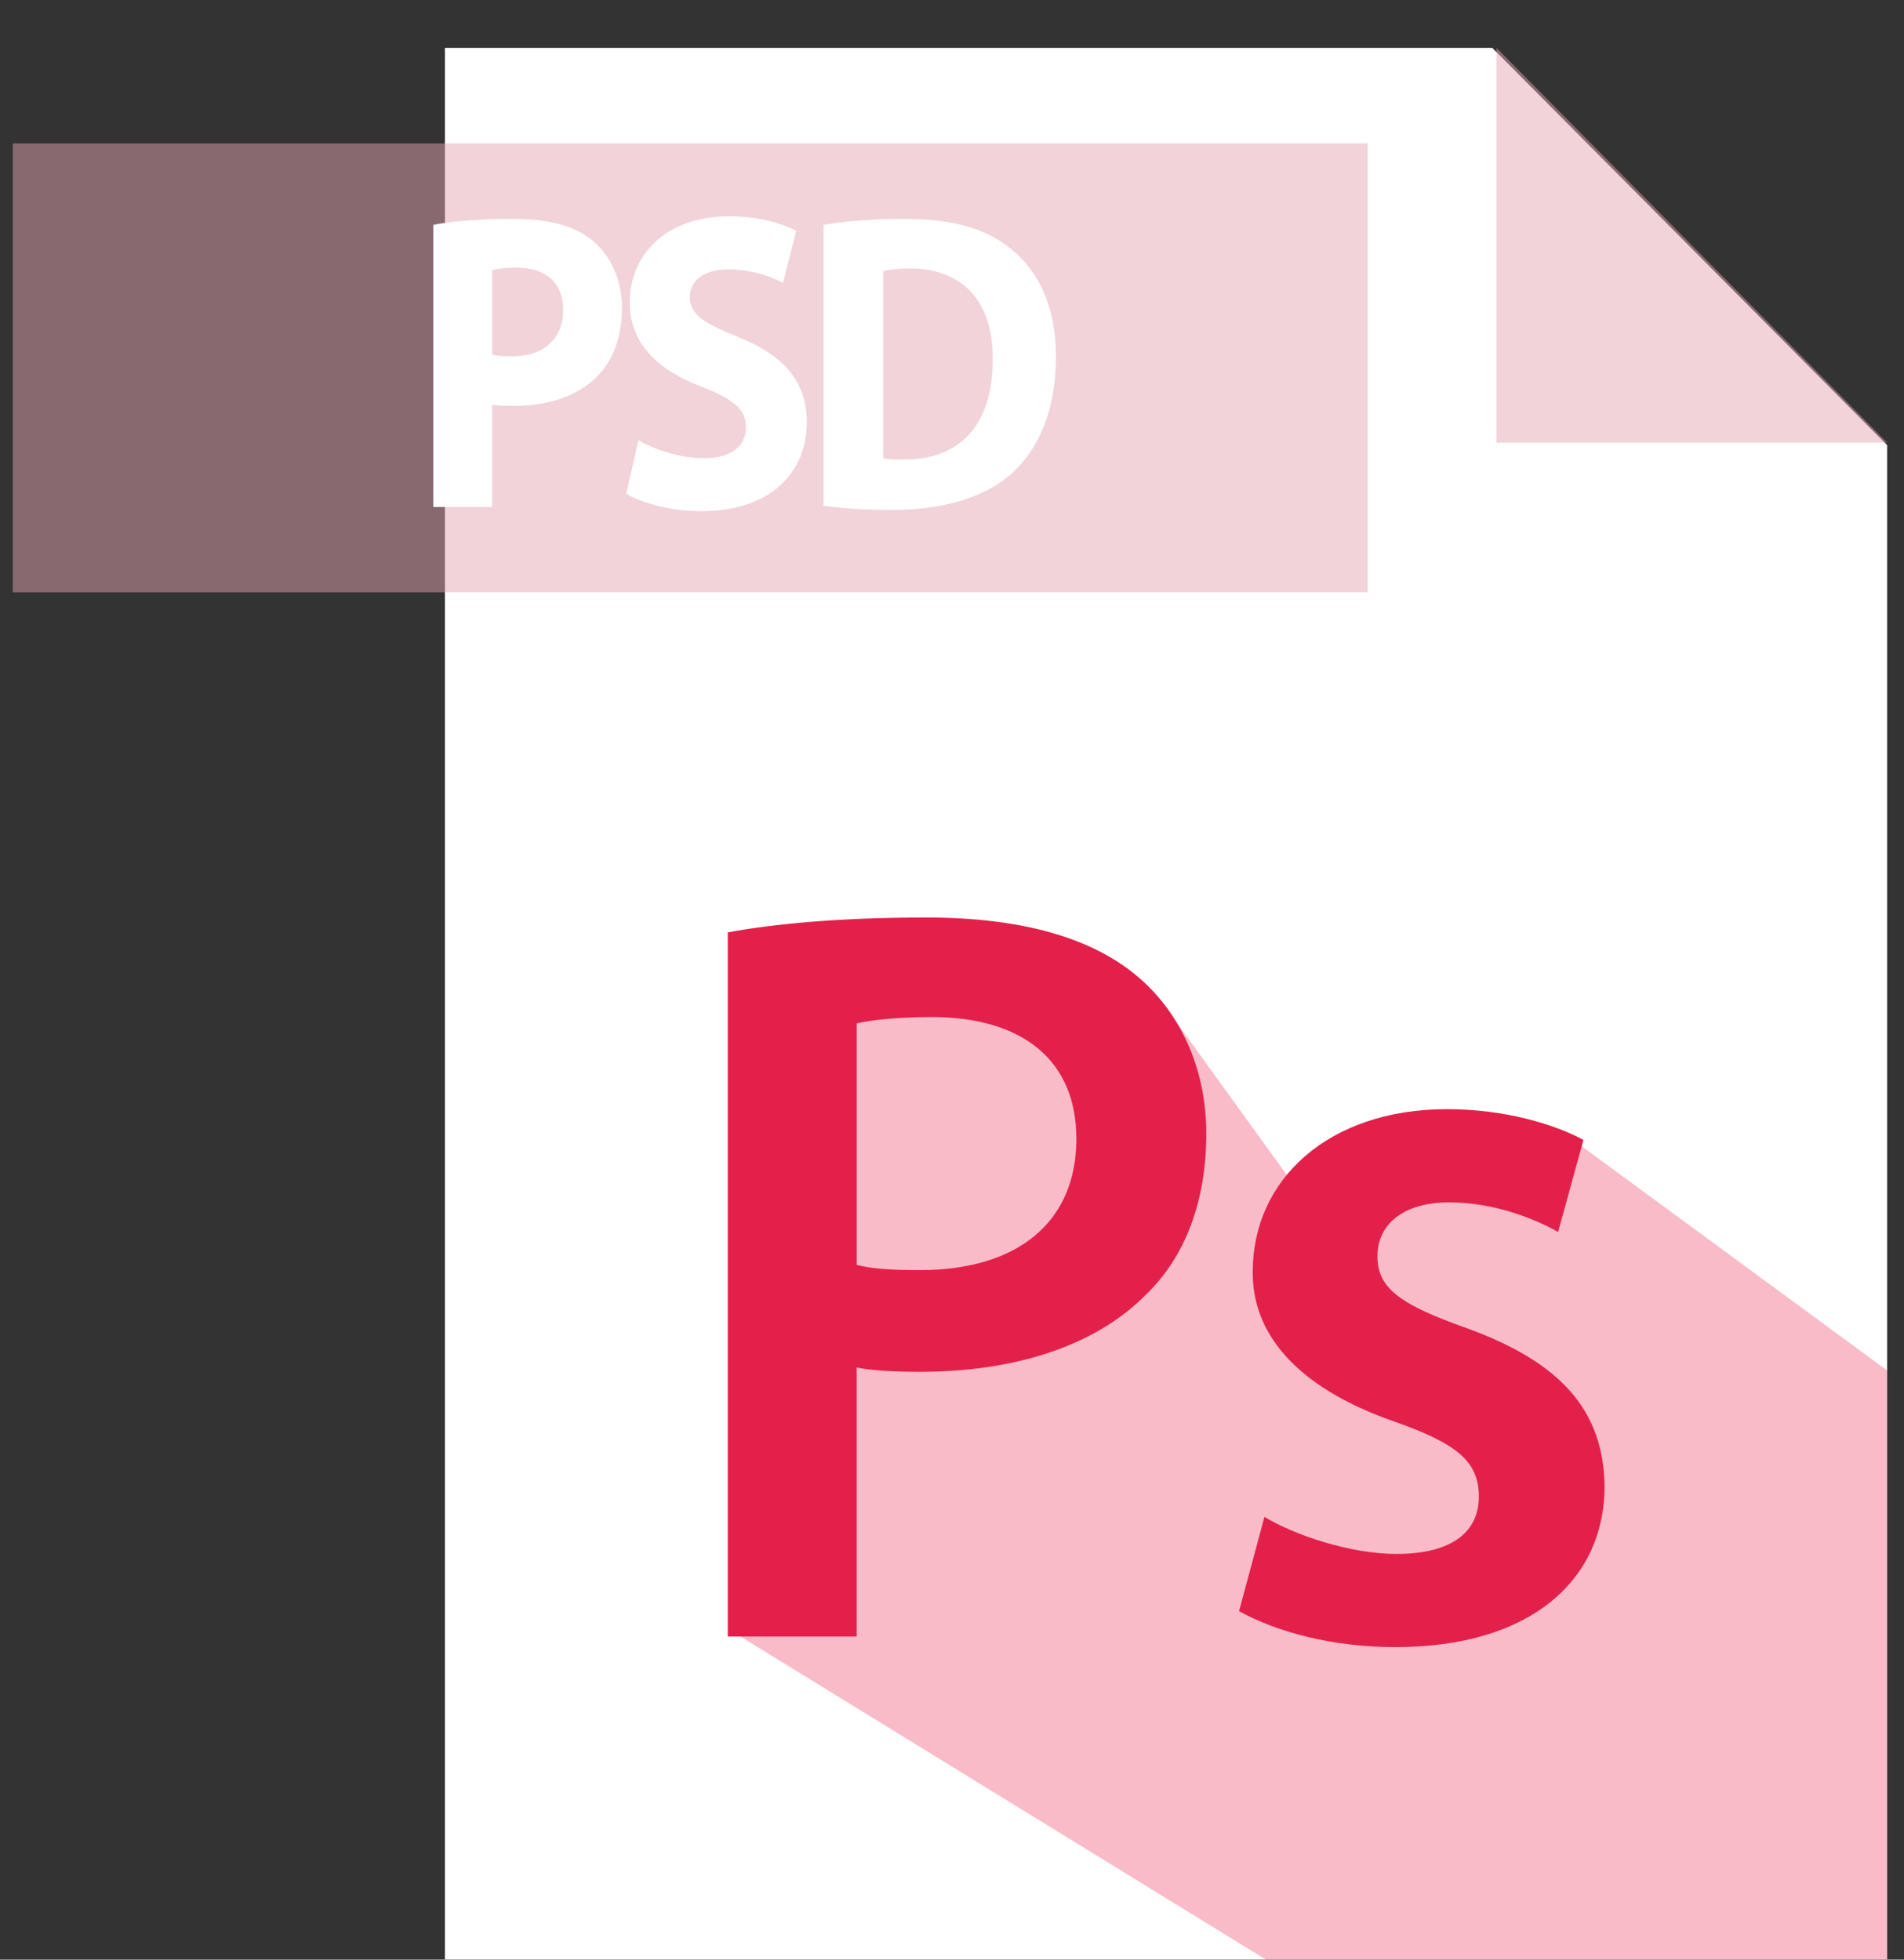
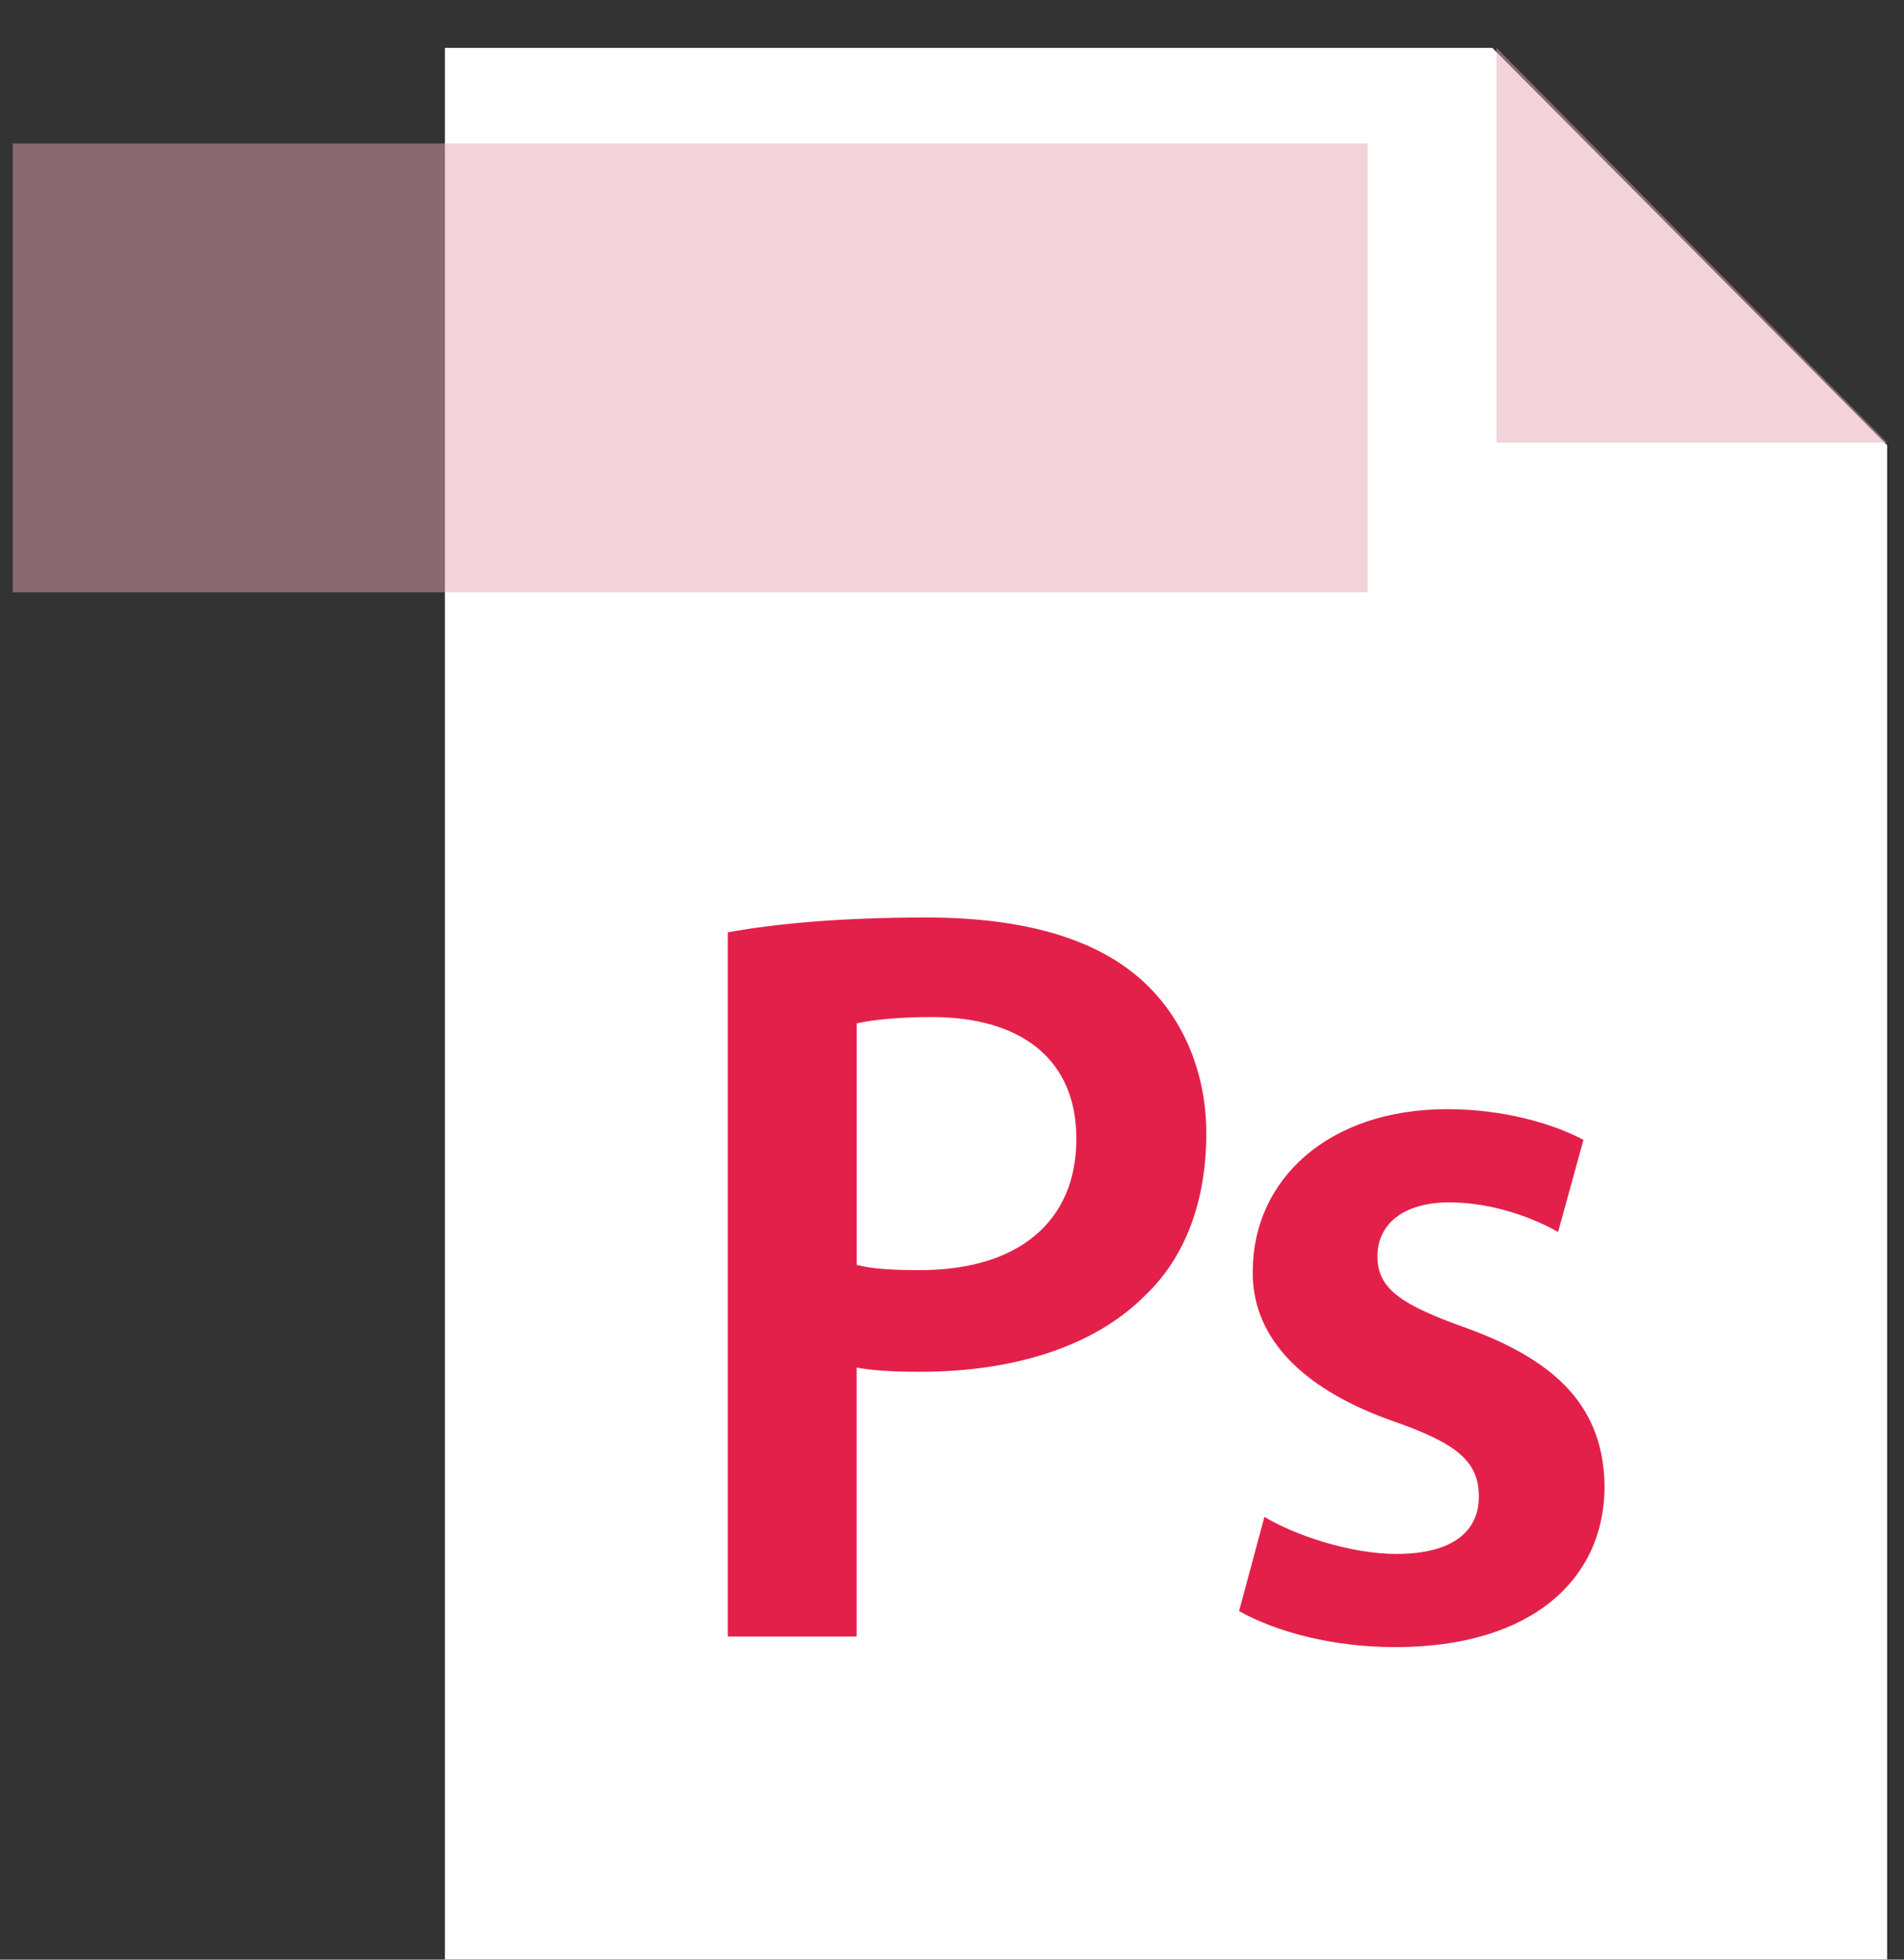
<svg xmlns="http://www.w3.org/2000/svg" width="34" height="35" viewBox="0 0 34 35" fill="none">
  <rect x="0" y="0" width="34" height="35" fill="#333333" stroke="none" />
  <path d="M26.648 0.855H7.945V34.996H33.699V7.951L26.648 0.855Z" fill="white" />
  <path d="M26.723 0.855V7.906H33.699L26.723 0.855Z" fill="#E2A2B0" fill-opacity="0.48" />
-   <path opacity="0.302" d="M27.91 20.227L23.234 21.34L20.822 18L15.961 17.184L13.809 17.629L13.586 23.418L13.066 29.133L22.601 34.996H33.699V24.478L27.91 20.227Z" fill="#EB1E4A" />
  <path d="M12.996 16.652C13.826 16.501 14.977 16.387 16.543 16.387C18.24 16.387 19.485 16.747 20.297 17.427C21.051 18.052 21.541 19.054 21.541 20.245C21.541 21.456 21.164 22.458 20.447 23.139C19.523 24.066 18.07 24.501 16.429 24.501C15.995 24.501 15.599 24.482 15.297 24.425V29.229H12.996V16.652H12.996ZM15.297 22.591C15.581 22.666 15.958 22.685 16.429 22.685C18.165 22.685 19.221 21.834 19.221 20.34C19.221 18.922 18.24 18.165 16.637 18.165C15.995 18.165 15.543 18.222 15.298 18.278V22.591H15.297ZM22.579 27.092C23.107 27.413 24.107 27.754 24.937 27.754C25.956 27.754 26.408 27.338 26.408 26.732C26.408 26.108 26.031 25.787 24.899 25.39C23.107 24.765 22.353 23.782 22.371 22.704C22.371 21.078 23.711 19.81 25.842 19.81C26.861 19.81 27.748 20.075 28.276 20.359L27.823 22.004C27.427 21.777 26.691 21.475 25.88 21.475C25.05 21.475 24.597 21.872 24.597 22.439C24.597 23.025 25.031 23.309 26.201 23.725C27.861 24.33 28.634 25.181 28.653 26.543C28.653 28.207 27.351 29.418 24.918 29.418C23.805 29.418 22.805 29.153 22.126 28.775L22.579 27.092Z" fill="#E3204A" />
  <path d="M0.227 2.562H24.422V10.578H0.227V2.562Z" fill="#E2A2B0" fill-opacity="0.48" />
-   <path d="M7.737 4.015C8.065 3.954 8.524 3.909 9.172 3.909C9.826 3.909 10.293 4.045 10.606 4.318C10.905 4.576 11.107 5 11.107 5.5C11.107 6 10.954 6.425 10.675 6.713C10.313 7.084 9.777 7.251 9.151 7.251C9.011 7.251 8.886 7.243 8.789 7.228V9.055H7.737V4.015ZM8.789 6.334C8.879 6.357 8.991 6.364 9.144 6.364C9.708 6.364 10.056 6.054 10.056 5.531C10.056 5.061 9.756 4.78 9.227 4.78C9.011 4.78 8.865 4.803 8.789 4.826V6.334ZM11.399 7.865C11.685 8.024 12.123 8.183 12.576 8.183C13.063 8.183 13.321 7.963 13.321 7.63C13.321 7.311 13.098 7.13 12.534 6.91C11.755 6.614 11.246 6.144 11.246 5.402C11.246 4.53 11.915 3.863 13.022 3.863C13.551 3.863 13.941 3.985 14.219 4.121L13.982 5.053C13.68 4.893 13.343 4.81 13.001 4.811C12.541 4.811 12.319 5.038 12.319 5.303C12.319 5.629 12.583 5.773 13.189 6.023C14.017 6.357 14.407 6.827 14.407 7.546C14.407 8.403 13.802 9.13 12.513 9.13C11.977 9.13 11.448 8.979 11.184 8.82L11.399 7.865ZM14.706 4.015C15.096 3.947 15.605 3.909 16.141 3.909C17.032 3.909 17.61 4.083 18.062 4.454C18.55 4.848 18.856 5.477 18.856 6.379C18.856 7.357 18.529 8.031 18.076 8.448C17.582 8.895 16.83 9.108 15.911 9.108C15.361 9.108 14.971 9.07 14.706 9.032V4.015ZM15.772 8.183C15.862 8.206 16.009 8.206 16.141 8.206C17.102 8.213 17.728 7.637 17.728 6.417C17.735 5.356 17.164 4.795 16.252 4.795C16.015 4.795 15.862 4.818 15.772 4.841V8.183Z" fill="white" />
</svg>